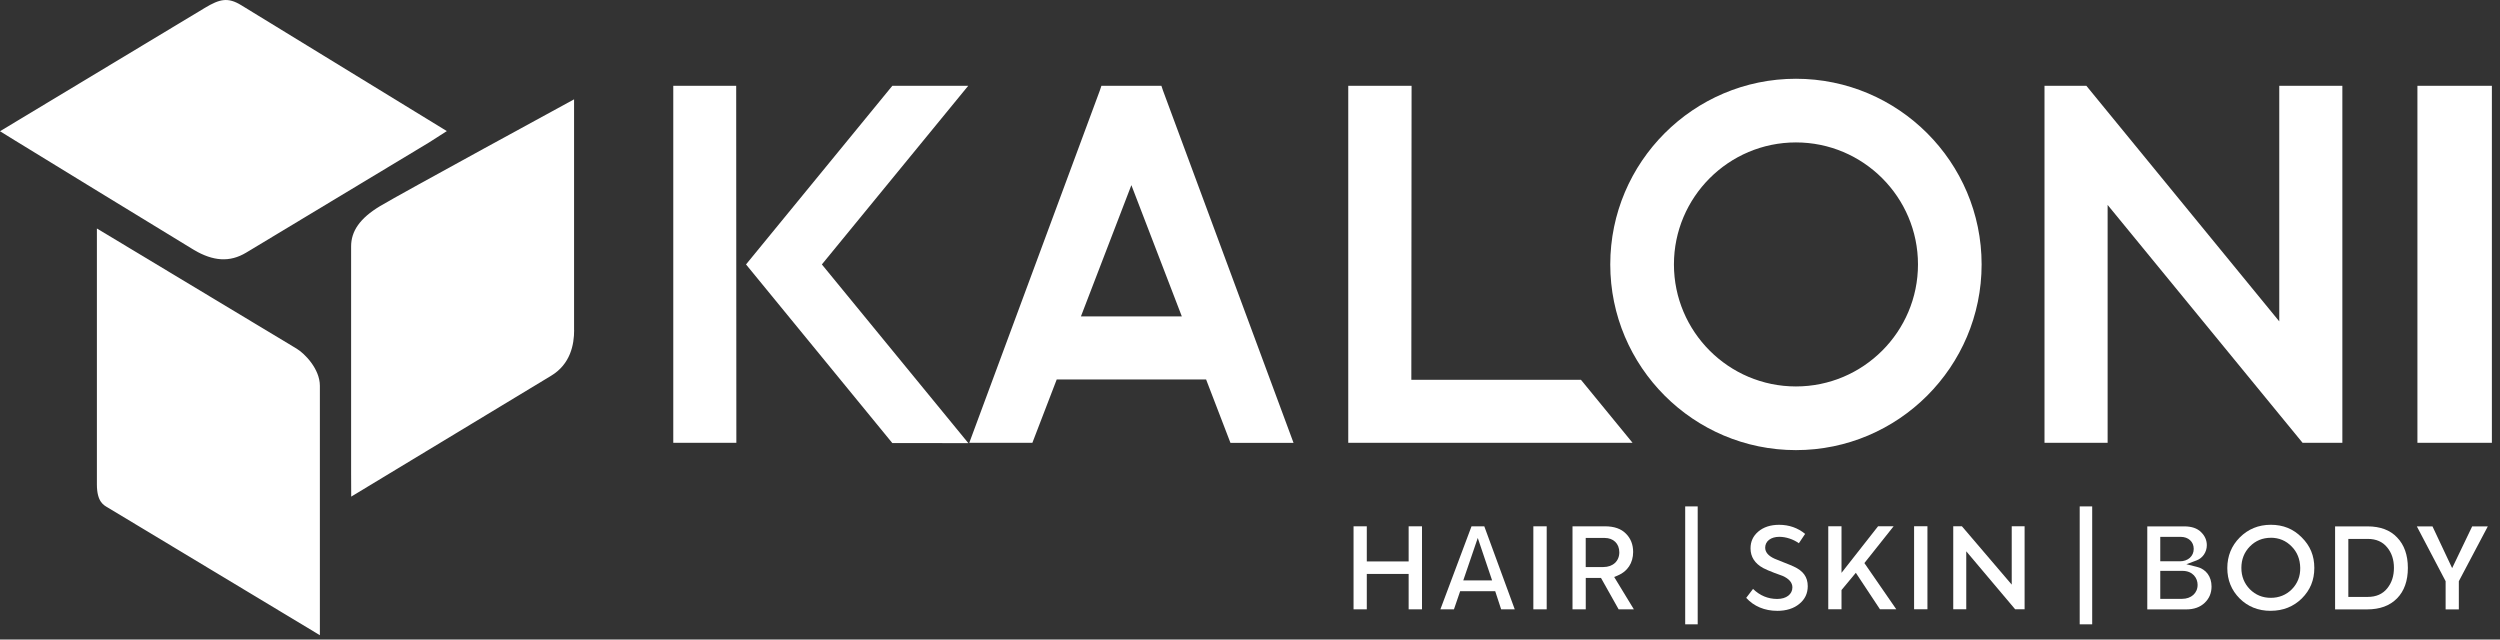
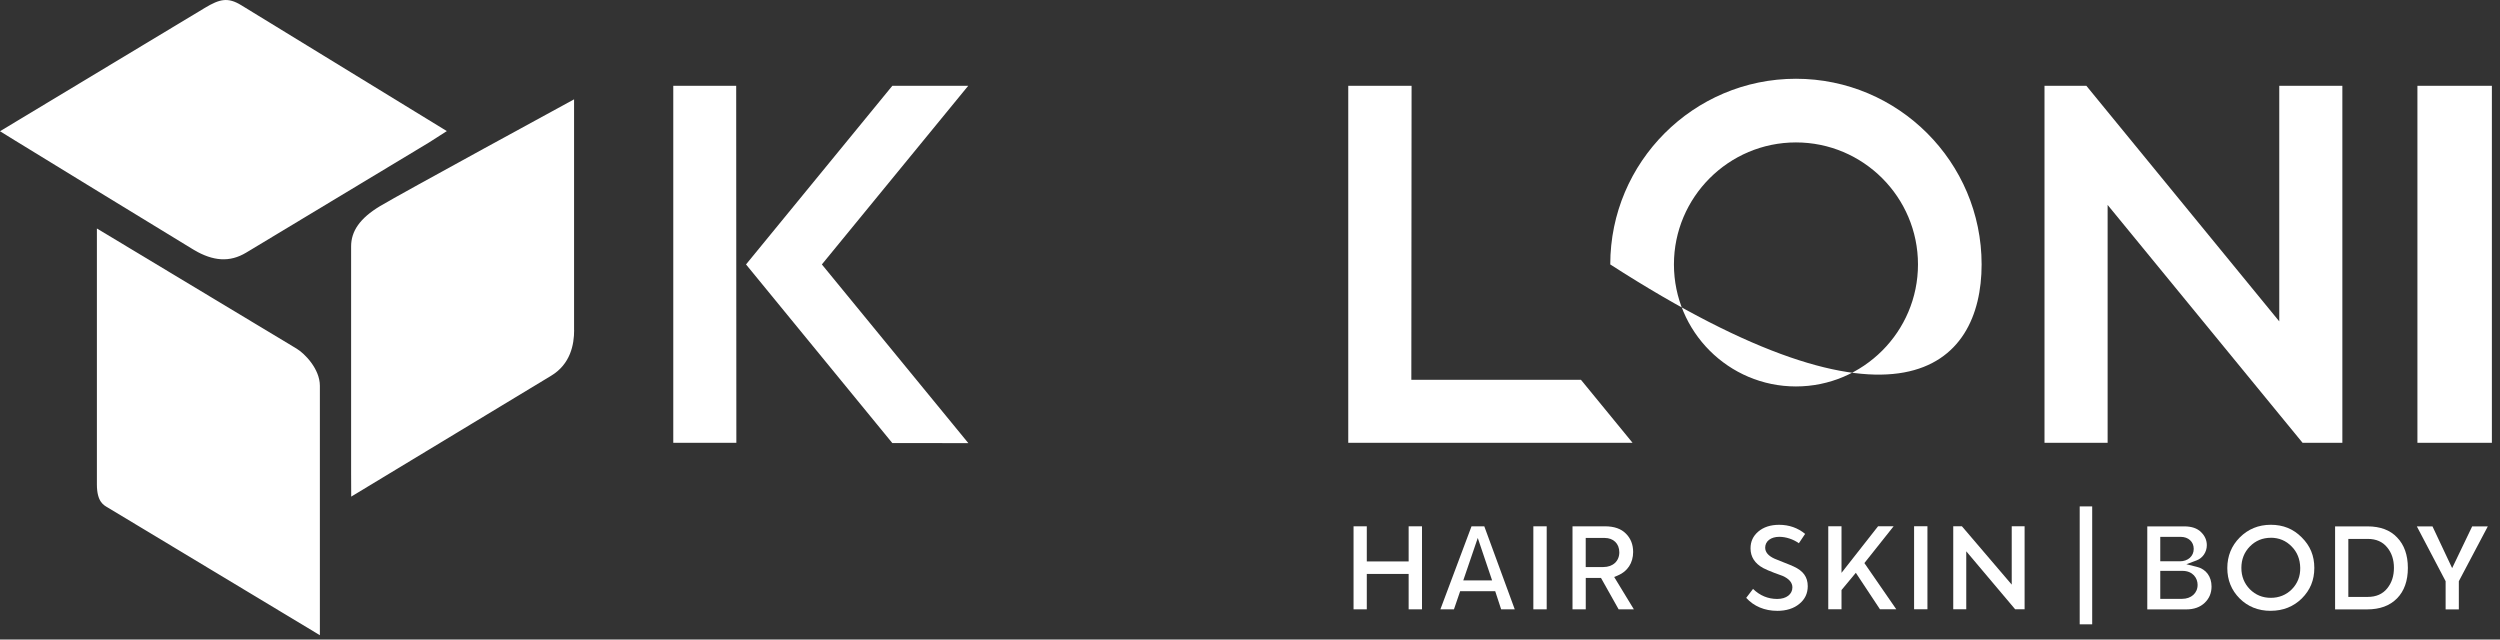
<svg xmlns="http://www.w3.org/2000/svg" width="258" height="66" viewBox="0 0 258 66" fill="none">
  <rect x="0" y="0" width="258" height="66" fill="#333333" stroke="none" />
  <g clip-path="url(#clip0_82_200)">
    <path d="M99.921 8.854H92.089L76.989 27.29L92.089 45.726L99.931 45.729L84.817 27.29L99.921 8.854Z" fill="white" />
    <path d="M69.482 8.854V45.698H75.992L75.975 8.854H69.482Z" fill="white" />
-     <path d="M185.341 8.128C174.775 8.128 166.179 16.724 166.179 27.29C166.179 37.855 174.775 46.452 185.341 46.452C195.907 46.452 204.503 37.855 204.503 27.29C204.503 16.724 195.907 8.128 185.341 8.128ZM185.341 39.881C178.401 39.881 172.75 34.233 172.75 27.29C172.75 20.349 178.397 14.698 185.341 14.698C192.285 14.698 197.936 20.346 197.936 27.29C197.936 34.233 192.285 39.881 185.341 39.881Z" fill="white" />
+     <path d="M185.341 8.128C174.775 8.128 166.179 16.724 166.179 27.29C195.907 46.452 204.503 37.855 204.503 27.29C204.503 16.724 195.907 8.128 185.341 8.128ZM185.341 39.881C178.401 39.881 172.75 34.233 172.75 27.29C172.75 20.349 178.397 14.698 185.341 14.698C192.285 14.698 197.936 20.346 197.936 27.29C197.936 34.233 192.285 39.881 185.341 39.881Z" fill="white" />
    <path d="M257.162 8.854H249.478V45.698H257.162V8.854Z" fill="white" />
    <path d="M235.22 33.166L217.507 11.535L215.312 8.854H210.992V13.204V45.698H217.507V21.149L235.22 42.763L237.627 45.698H241.731V41.118V8.854H235.22V33.166Z" fill="white" />
-     <path d="M119.858 8.854H113.665L113.506 9.333L100.03 45.698H106.541L109.053 39.162H124.47L126.982 45.701H133.492L120.017 9.336L119.858 8.857V8.854ZM111.551 32.655L116.758 19.106L121.965 32.655H111.547H111.551Z" fill="white" />
    <path d="M163.153 39.194H145.65L145.675 8.854H139.14V45.698H168.473L168.455 45.666L163.153 39.194Z" fill="white" />
    <path d="M59.251 34.079C59.251 35.555 58.874 37.577 56.876 38.778C54.875 39.98 36.245 51.25 36.245 51.25L36.235 48.833C36.235 48.833 36.235 27.001 36.235 25.43C36.235 23.858 37.133 22.53 39.219 21.272C41.308 20.015 59.244 10.252 59.244 10.252V34.079H59.251Z" fill="white" />
    <path d="M25.405 26.071C26.504 25.405 44.274 14.705 44.274 14.705L46.113 13.529C46.113 13.529 26.264 1.374 24.894 0.536C23.52 -0.306 22.674 -0.106 21.152 0.807C19.637 1.716 0 13.543 0 13.543L1.494 14.466C1.494 14.466 19.046 25.225 20.025 25.799C21.991 26.955 23.703 27.096 25.405 26.071Z" fill="white" />
    <path d="M33.011 39.814V62.975V65.553C33.011 65.553 11.524 52.624 11.126 52.381C10.724 52.138 9.999 51.821 9.999 49.992V25.803V23.58C9.999 23.58 29.749 35.46 30.601 35.974C31.457 36.488 33.011 38.084 33.011 39.814Z" fill="white" />
    <path d="M145.372 62.883V59.23H141.053V62.883H139.686V54.315H141.053V57.94H145.372V54.315H146.75V62.883H145.372Z" fill="white" />
    <path d="M154.919 62.883L154.306 61.012H150.688L150.047 62.883H148.648L151.861 54.315H153.179L156.322 62.883H154.923H154.919ZM151.009 59.899H153.986L152.506 55.516L151.009 59.899Z" fill="white" />
    <path d="M159.619 54.315H158.242V62.883H159.619V54.315Z" fill="white" />
    <path d="M167.042 62.883L165.224 59.645H163.65V62.883H162.283V54.315H165.619C166.588 54.315 167.3 54.565 167.8 55.076C168.293 55.569 168.54 56.203 168.54 56.964C168.54 58.088 167.965 58.969 166.961 59.388L166.584 59.547L168.617 62.886H167.042V62.883ZM163.65 58.518H165.468C166.45 58.518 167.113 57.908 167.113 56.999C167.113 56.091 166.493 55.516 165.605 55.516H163.646V58.518H163.65Z" fill="white" />
-     <path d="M175.202 52.261H173.912V64.43H175.202V52.261Z" fill="white" />
    <path d="M183.396 63.038C182.11 63.038 180.987 62.562 180.208 61.699L180.913 60.776C181.617 61.463 182.456 61.812 183.407 61.812C184.358 61.812 184.975 61.322 184.975 60.618C184.975 60.128 184.633 59.726 183.96 59.43L183.111 59.12C182.625 58.934 182.227 58.764 181.962 58.624C181.096 58.151 180.655 57.468 180.655 56.591C180.655 55.886 180.916 55.322 181.448 54.864C181.994 54.396 182.72 54.16 183.604 54.16C184.633 54.16 185.535 54.477 186.289 55.097L185.644 56.062C185.066 55.65 184.309 55.4 183.625 55.4C182.755 55.4 182.167 55.851 182.167 56.517C182.167 56.985 182.491 57.366 183.129 57.655L184.115 58.053C184.555 58.225 184.873 58.352 185.091 58.455C186.095 58.906 186.56 59.554 186.56 60.494C186.56 61.231 186.275 61.84 185.707 62.305C185.13 62.795 184.348 63.041 183.386 63.041L183.396 63.038Z" fill="white" />
    <path d="M194.011 62.876L191.521 59.113L190.044 60.892V62.876H188.677V54.308H190.044V59.117L193.818 54.308H195.424L192.405 58.109L195.695 62.876H194.011Z" fill="white" />
    <path d="M198.912 54.308H197.534V62.876H198.912V54.308Z" fill="white" />
    <path d="M207.963 62.876L202.918 56.894V62.876H201.575V54.308H202.467L207.61 60.332V54.308H208.939V62.876H207.963Z" fill="white" />
    <path d="M215.914 52.261H214.625V64.43H215.914V52.261Z" fill="white" />
    <path d="M221.6 62.89V54.322H225.412C226.173 54.322 226.754 54.519 227.145 54.91C227.544 55.298 227.744 55.752 227.744 56.267C227.744 56.964 227.322 57.595 226.691 57.831L225.634 58.229L226.73 58.504C227.67 58.74 228.231 59.497 228.231 60.533C228.231 61.199 227.995 61.763 227.526 62.21C227.054 62.661 226.413 62.89 225.624 62.89H221.597H221.6ZM222.939 61.801H225.187C226.134 61.801 226.793 61.21 226.793 60.357C226.793 59.663 226.303 58.913 225.225 58.913H222.939V61.801ZM222.939 57.926H224.961C225.803 57.926 226.392 57.398 226.392 56.647C226.392 55.897 225.828 55.404 225.049 55.404H222.939V57.926Z" fill="white" />
    <path d="M234.332 63.038C233.057 63.038 231.979 62.608 231.133 61.763C230.284 60.914 229.858 59.86 229.858 58.624C229.858 57.387 230.291 56.316 231.148 55.46C232.004 54.604 233.071 54.157 234.347 54.157C235.622 54.157 236.672 54.583 237.535 55.456C238.412 56.323 238.838 57.352 238.838 58.61C238.838 59.867 238.416 60.893 237.549 61.759C236.689 62.605 235.608 63.035 234.336 63.035L234.332 63.038ZM234.347 55.499C233.494 55.499 232.768 55.802 232.187 56.394C231.602 56.989 231.31 57.736 231.31 58.61C231.31 59.483 231.606 60.216 232.187 60.812C232.775 61.4 233.501 61.696 234.347 61.696C235.192 61.696 235.932 61.4 236.517 60.815C237.109 60.209 237.401 59.466 237.383 58.603C237.369 57.715 237.07 56.968 236.492 56.39C235.914 55.798 235.192 55.495 234.347 55.495V55.499Z" fill="white" />
    <path d="M240.981 62.89V54.322H244.327C245.642 54.322 246.67 54.706 247.382 55.467C248.118 56.228 248.492 57.285 248.492 58.613C248.492 59.941 248.115 61.002 247.375 61.752C246.621 62.517 245.606 62.89 244.264 62.89H240.977H240.981ZM242.348 61.601H244.356C245.219 61.601 245.892 61.305 246.364 60.716C246.829 60.139 247.054 59.444 247.054 58.602C247.054 57.761 246.822 57.056 246.36 56.496C245.892 55.911 245.219 55.615 244.356 55.615H242.348V61.601Z" fill="white" />
    <path d="M252.388 62.89V59.98L249.418 54.322H251.032L253.061 58.631L255.129 54.322H256.743L253.752 59.98V62.89H252.388Z" fill="white" />
  </g>
  <defs>
    <clipPath id="clip0_82_200">
      <rect width="257.162" height="65.55" fill="white" />
    </clipPath>
  </defs>
</svg>